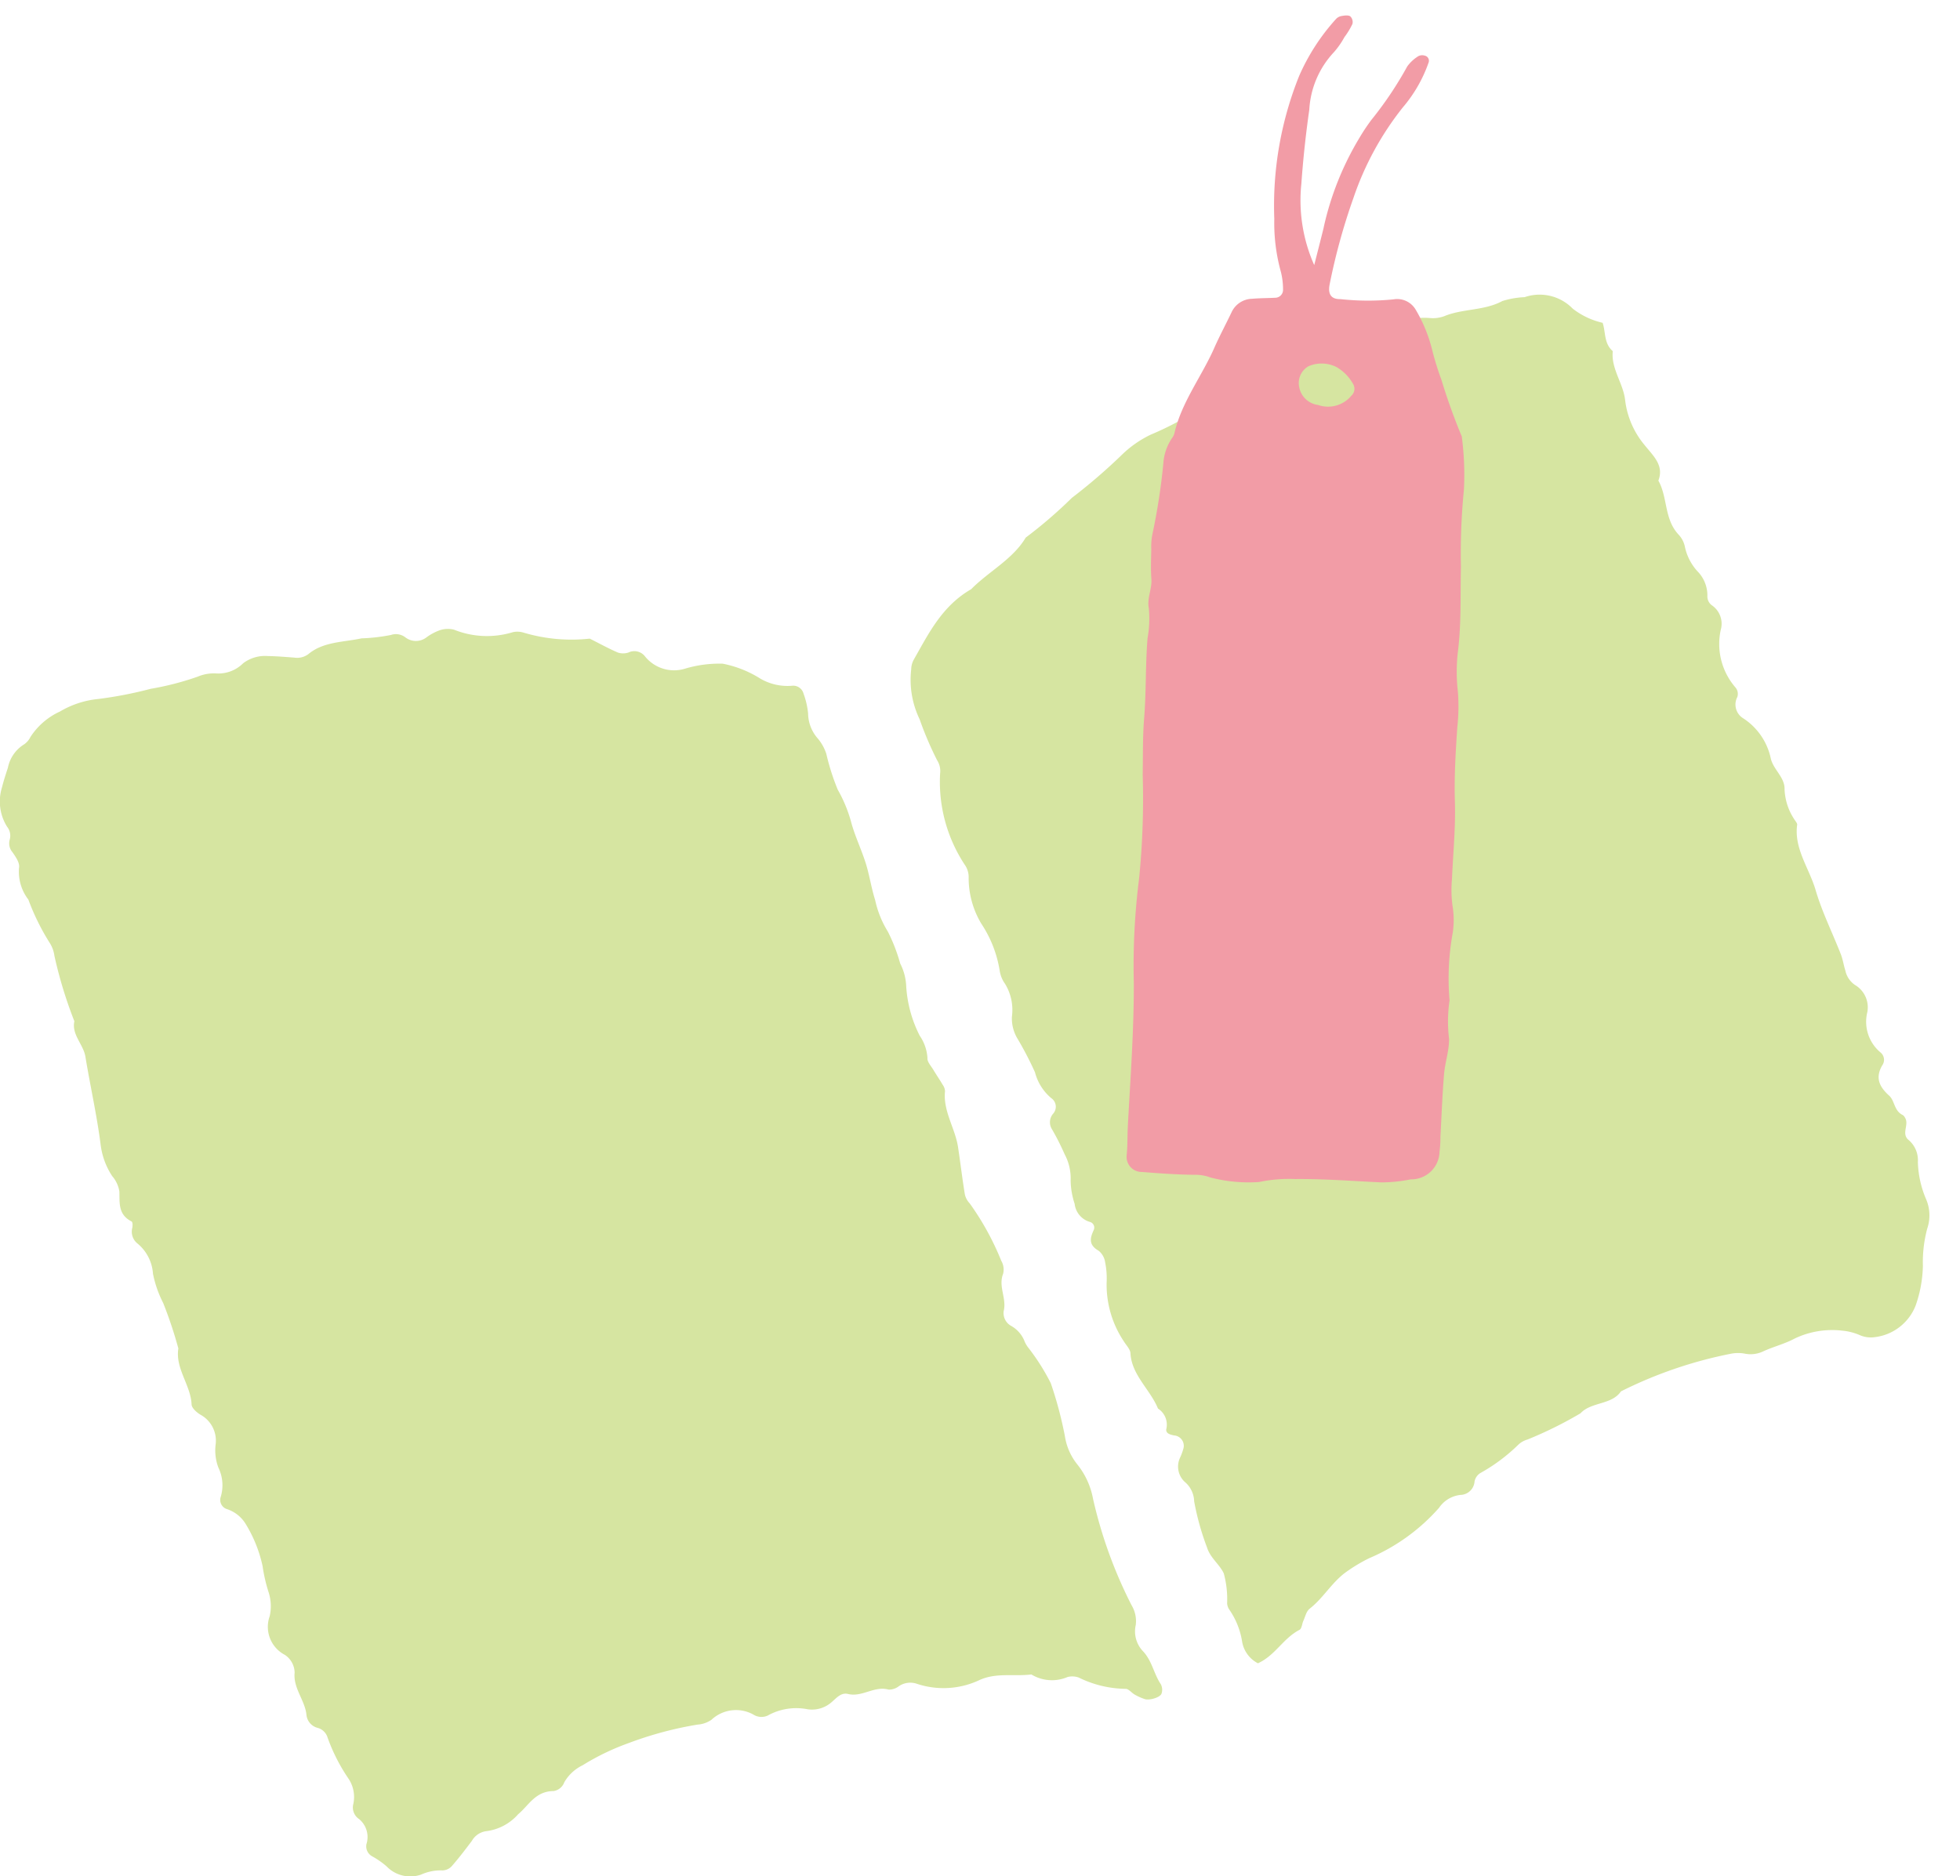
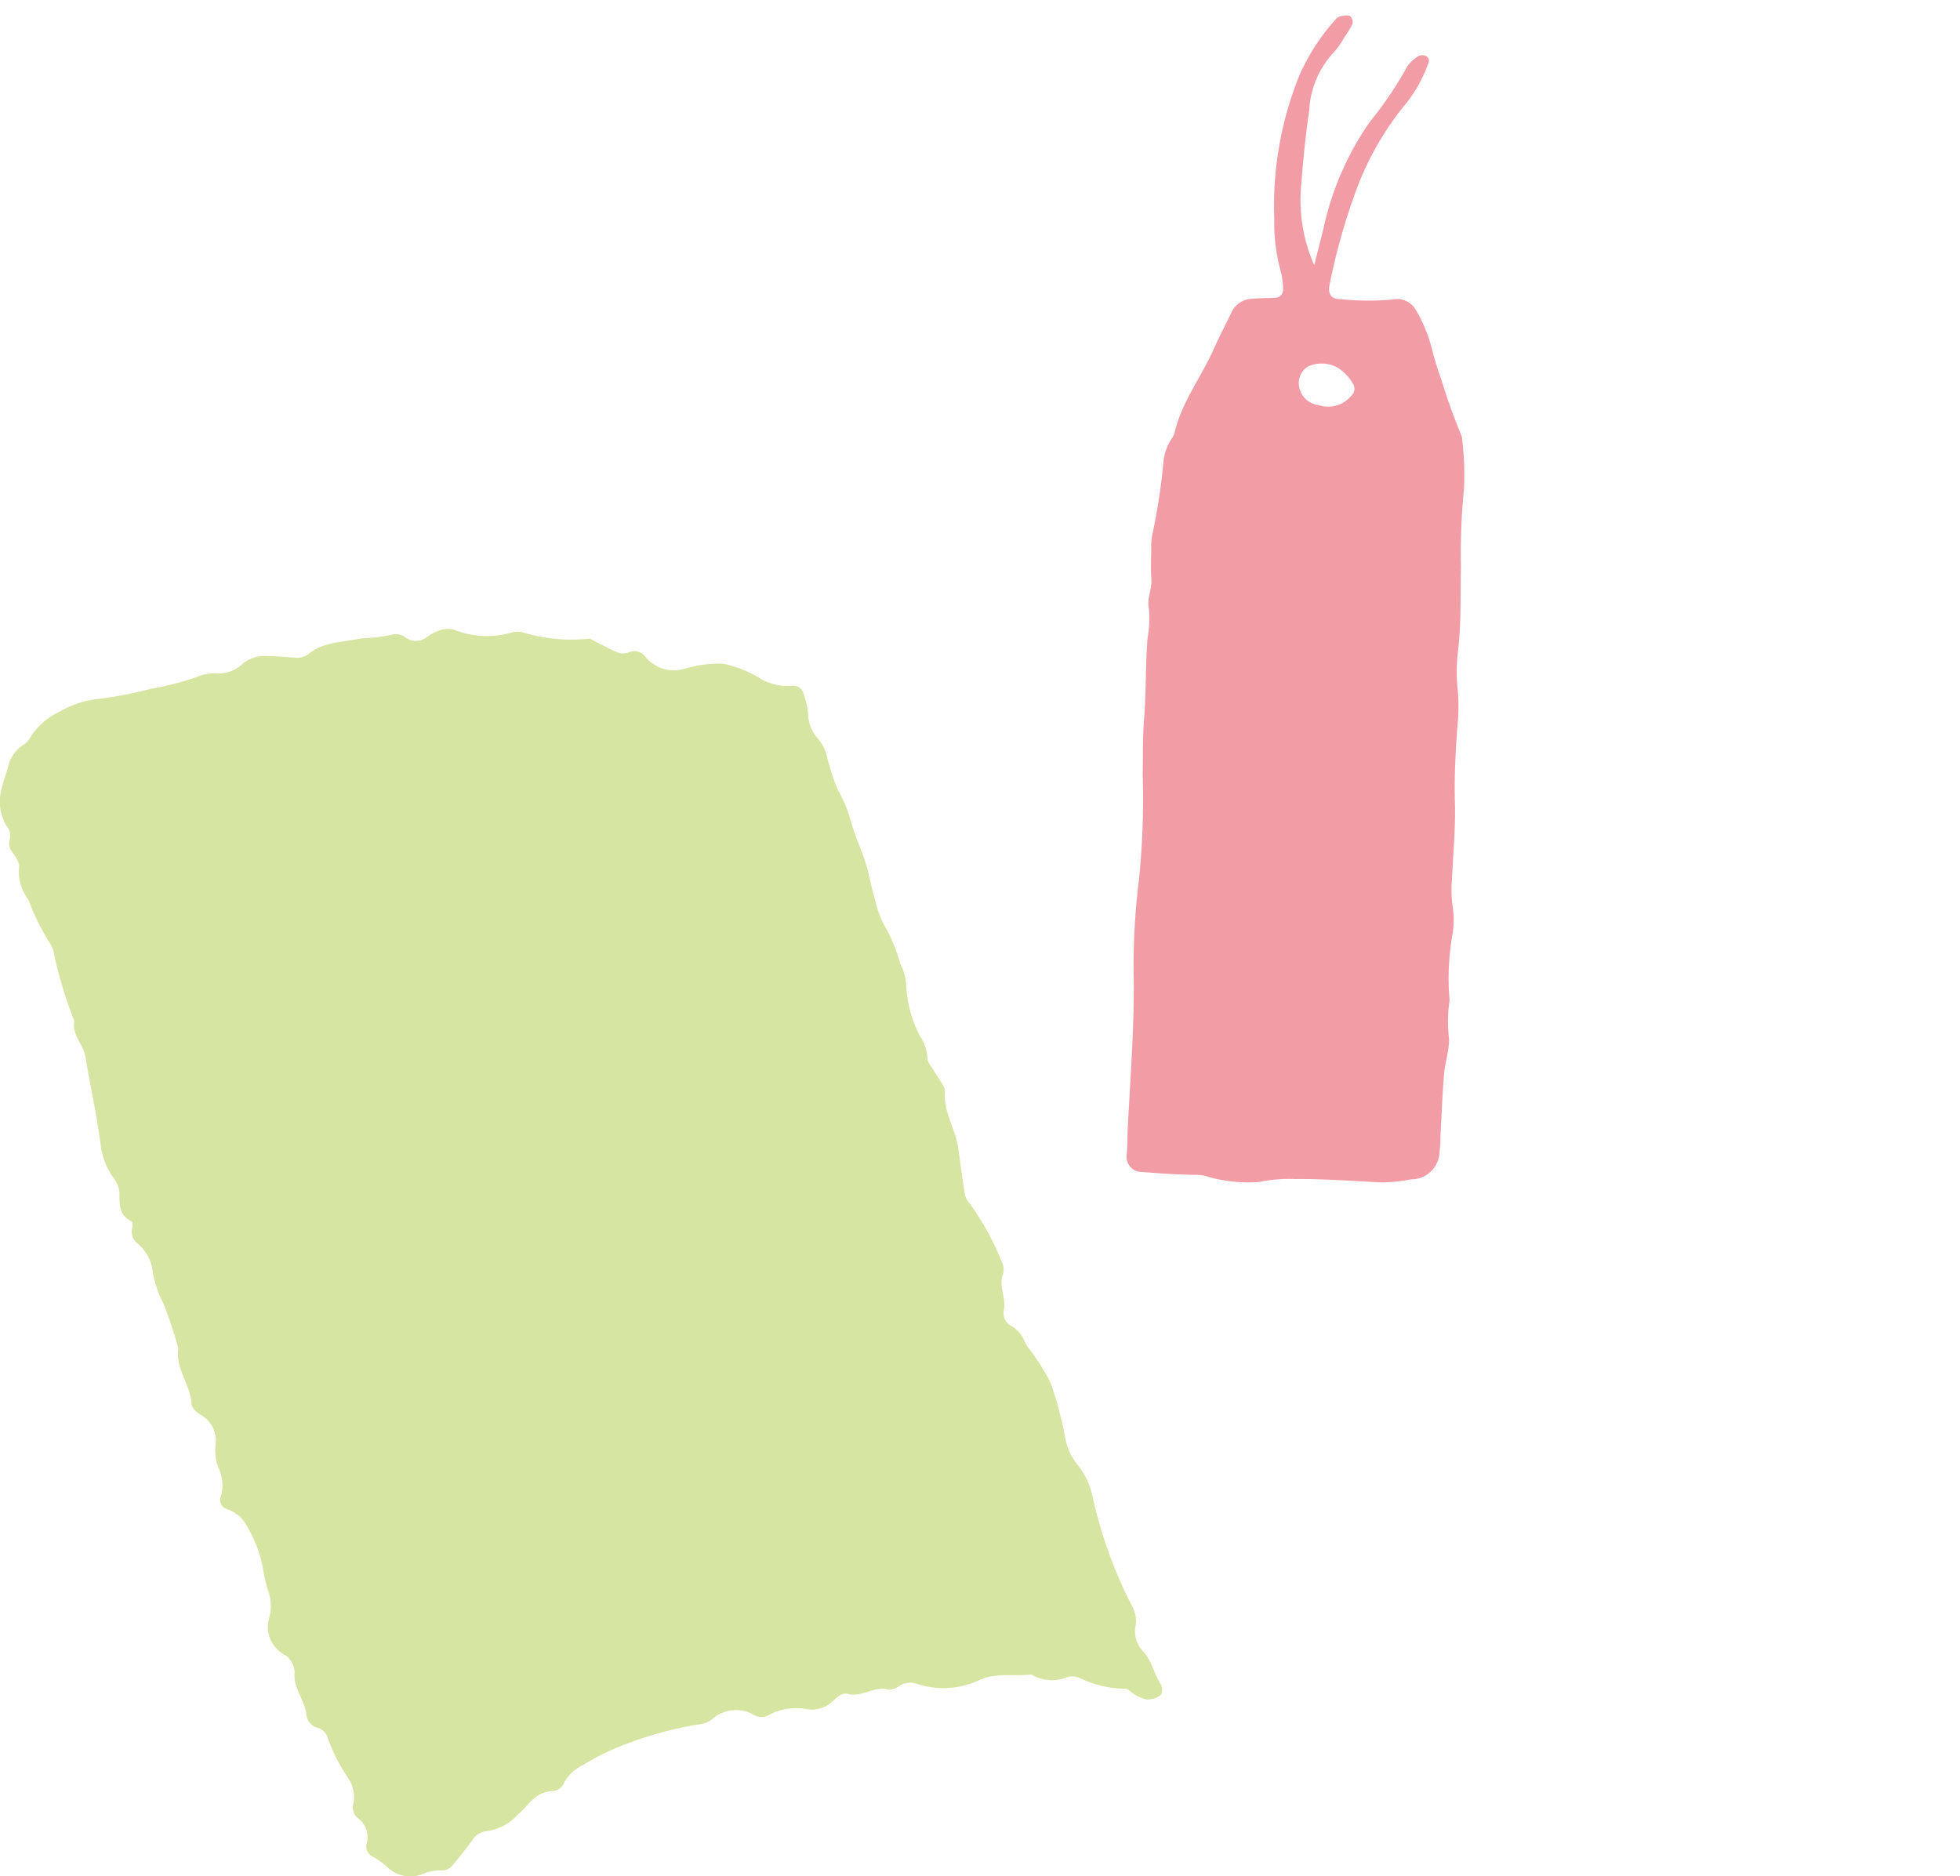
<svg xmlns="http://www.w3.org/2000/svg" width="112.824" height="108" viewBox="0 0 112.824 108">
  <g id="グループ_5480" data-name="グループ 5480" transform="translate(-680.122 -2189.94)">
    <g id="グループ_209" data-name="グループ 209" transform="translate(680.122 2206.933)">
      <path id="パス_5367" data-name="パス 5367" d="M22.528,69.074a10.466,10.466,0,0,1-1.718.2c-1.036.225-2.19.186-3.051.9a1.069,1.069,0,0,1-.809.209c-.51-.038-1.02-.082-1.531-.09a2.079,2.079,0,0,0-1.426.417,2.017,2.017,0,0,1-1.545.584,2.371,2.371,0,0,0-1.068.185,16.586,16.586,0,0,1-2.708.7,23.04,23.04,0,0,1-3,.583,5.365,5.365,0,0,0-2.226.726,4.005,4.005,0,0,0-1.7,1.472,1.09,1.09,0,0,1-.41.449,2.047,2.047,0,0,0-.883,1.316c-.124.376-.246.755-.343,1.137a2.732,2.732,0,0,0,.3,2.26.824.824,0,0,1,.15.733.781.781,0,0,0,.156.729c.188.268.427.613.38.888a2.625,2.625,0,0,0,.535,1.839,13.361,13.361,0,0,0,1.233,2.5,1.822,1.822,0,0,1,.268.741A25.021,25.021,0,0,0,4.28,91.315c-.168.773.518,1.329.635,2.037.277,1.685.657,3.357.874,5.047a4.231,4.231,0,0,0,.665,1.827,1.784,1.784,0,0,1,.416.886c.024.641-.089,1.325.7,1.728.072.037.068.249.044.371a.866.866,0,0,0,.3.9,2.473,2.473,0,0,1,.891,1.738,6.362,6.362,0,0,0,.584,1.677,24.374,24.374,0,0,1,.877,2.628c-.187,1.155.714,2.107.762,3.227.009.2.289.452.513.587a1.7,1.7,0,0,1,.873,1.694,2.8,2.8,0,0,0,.156,1.349,2.327,2.327,0,0,1,.123,1.726.554.554,0,0,0,.358.66,1.98,1.98,0,0,1,1.115.9,7.728,7.728,0,0,1,.95,2.393,9.117,9.117,0,0,0,.357,1.534,2.617,2.617,0,0,1,.051,1.339,1.818,1.818,0,0,0,.871,2.227,1.258,1.258,0,0,1,.564,1.021c-.092.913.611,1.607.683,2.459a.859.859,0,0,0,.647.725.821.821,0,0,1,.567.558,10.409,10.409,0,0,0,1.17,2.315,1.9,1.9,0,0,1,.313,1.5.8.8,0,0,0,.329.875,1.339,1.339,0,0,1,.425,1.441.655.655,0,0,0,.309.693,4.767,4.767,0,0,1,.85.589,1.892,1.892,0,0,0,1.985.475,2.758,2.758,0,0,1,1.241-.242.745.745,0,0,0,.537-.257c.405-.463.776-.951,1.144-1.44a1.127,1.127,0,0,1,.845-.564,2.92,2.92,0,0,0,1.821-.972c.612-.508.987-1.328,2.041-1.335a.782.782,0,0,0,.616-.508,2.457,2.457,0,0,1,1.054-.977,13.939,13.939,0,0,1,2.656-1.279,20.779,20.779,0,0,1,3.97-1.063,1.583,1.583,0,0,0,.791-.276,2.065,2.065,0,0,1,2.4-.307.877.877,0,0,0,.83.069,3.372,3.372,0,0,1,2.31-.366,1.71,1.71,0,0,0,1.4-.431c.257-.219.518-.547.918-.451.827.2,1.514-.485,2.346-.25a.933.933,0,0,0,.588-.2,1.166,1.166,0,0,1,1.031-.136,4.85,4.85,0,0,0,3.6-.212c.969-.446,2-.2,2.994-.325a2.275,2.275,0,0,0,2.078.148,1.1,1.1,0,0,1,.644.029,6.261,6.261,0,0,0,2.706.651c.17,0,.336.229.518.331a3.209,3.209,0,0,0,.577.259c.282.09.9-.1.968-.318a.685.685,0,0,0-.042-.538c-.413-.613-.5-1.356-1.048-1.923a1.65,1.65,0,0,1-.394-1.487,1.775,1.775,0,0,0-.243-1.141,26.129,26.129,0,0,1-2.217-6.126,4.446,4.446,0,0,0-.909-1.982,3.412,3.412,0,0,1-.709-1.615,22.428,22.428,0,0,0-.812-3.052,12.451,12.451,0,0,0-1.293-2.044,1.651,1.651,0,0,1-.208-.344,1.741,1.741,0,0,0-.779-.912.844.844,0,0,1-.432-.859c.181-.72-.321-1.411-.035-2.135a1,1,0,0,0-.106-.757,15.688,15.688,0,0,0-1.818-3.306,1.1,1.1,0,0,1-.277-.515c-.147-.9-.255-1.811-.391-2.716-.164-1.089-.871-2.076-.751-3.221a.688.688,0,0,0-.131-.369c-.169-.289-.362-.566-.533-.854-.134-.226-.368-.47-.347-.69a2.524,2.524,0,0,0-.444-1.283,7.221,7.221,0,0,1-.778-2.841,3.142,3.142,0,0,0-.348-1.32,9.882,9.882,0,0,0-.707-1.83,5.744,5.744,0,0,1-.735-1.827c-.22-.688-.32-1.407-.536-2.1-.256-.816-.641-1.6-.856-2.425a8.031,8.031,0,0,0-.759-1.821,13.112,13.112,0,0,1-.658-2.062,2.64,2.64,0,0,0-.484-.877,2.216,2.216,0,0,1-.565-1.447,4.578,4.578,0,0,0-.264-1.148A.613.613,0,0,0,45.621,72a3.107,3.107,0,0,1-1.859-.411,6.329,6.329,0,0,0-2.161-.857,6.9,6.9,0,0,0-2.15.281,2.148,2.148,0,0,1-2.323-.7.774.774,0,0,0-.955-.223.976.976,0,0,1-.609,0c-.523-.225-1.019-.5-1.617-.8a9.642,9.642,0,0,1-3.779-.337,1.231,1.231,0,0,0-.636-.038,5.092,5.092,0,0,1-3.4-.141,1.459,1.459,0,0,0-.849.044,3.024,3.024,0,0,0-.737.4.992.992,0,0,1-1.2.008.894.894,0,0,0-.821-.155" transform="translate(0.001 -49.519)" fill="#d6e5a1" />
-       <path id="パス_5368" data-name="パス 5368" d="M211.264,10.671c.336-.885-.3-1.42-.813-2.065a4.943,4.943,0,0,1-1.1-2.546c-.1-.976-.822-1.823-.713-2.839-.517-.447-.4-1.081-.584-1.631a4.392,4.392,0,0,1-1.723-.816,2.654,2.654,0,0,0-2.77-.66,4.951,4.951,0,0,0-1.282.223c-1.039.566-2.284.428-3.35.875a1.91,1.91,0,0,1-.855.1,3.944,3.944,0,0,0-2.29.539,5.68,5.68,0,0,1-2.047.67c-1.1.143-1.992.823-3.112.918-.19.016-.358.212-.541.318-1.462.845-2.742,1.972-4.51,2.35a1.07,1.07,0,0,0-.374.2,17.584,17.584,0,0,1-3.152,1.718,6.264,6.264,0,0,0-1.706,1.2,32.487,32.487,0,0,1-2.84,2.441,26.411,26.411,0,0,1-2.658,2.29c-.741,1.248-2.131,1.946-3.138,2.968-1.679.97-2.443,2.54-3.3,4.048a1.208,1.208,0,0,0-.153.567,5.23,5.23,0,0,0,.482,2.869,19.683,19.683,0,0,0,1.011,2.368,1.141,1.141,0,0,1,.171.757,8.653,8.653,0,0,0,1.428,5.269,1.231,1.231,0,0,1,.215.736,5.109,5.109,0,0,0,.728,2.64,6.843,6.843,0,0,1,1.062,2.728,1.724,1.724,0,0,0,.3.729,2.878,2.878,0,0,1,.4,1.9,2.264,2.264,0,0,0,.343,1.3,19.593,19.593,0,0,1,.985,1.9,2.88,2.88,0,0,0,.939,1.489.6.6,0,0,1,.113.887.753.753,0,0,0-.068.913,14.572,14.572,0,0,1,.724,1.432,2.943,2.943,0,0,1,.344,1.519,4.479,4.479,0,0,0,.231,1.332,1.226,1.226,0,0,0,.869,1.04.337.337,0,0,1,.221.486c-.21.461-.287.843.289,1.173a1.04,1.04,0,0,1,.377.671,4.7,4.7,0,0,1,.085,1.172,5.871,5.871,0,0,0,.99,3.374c.138.227.369.454.382.688.069,1.253,1.139,2.091,1.584,3.182a1.1,1.1,0,0,1,.475,1.2c-.018.246.239.3.446.347a.6.6,0,0,1,.553.716,3.265,3.265,0,0,1-.2.559,1.2,1.2,0,0,0,.325,1.449,1.509,1.509,0,0,1,.483,1.067,15.143,15.143,0,0,0,.743,2.664c.186.6.734.979.965,1.494a5.694,5.694,0,0,1,.19,1.726.744.744,0,0,0,.138.37,4.449,4.449,0,0,1,.727,1.834,1.724,1.724,0,0,0,.909,1.238c1-.454,1.446-1.432,2.388-1.923.141-.074.146-.348.228-.525.11-.238.165-.539.361-.694.767-.6,1.226-1.436,2-2.039a9.276,9.276,0,0,1,1.428-.869,11.161,11.161,0,0,0,4.02-2.9,1.709,1.709,0,0,1,1.229-.742.836.836,0,0,0,.816-.78.741.741,0,0,1,.325-.475,10.175,10.175,0,0,0,2.177-1.62,1.265,1.265,0,0,1,.548-.315,23.048,23.048,0,0,0,3.047-1.508c.61-.666,1.8-.477,2.328-1.262a24.763,24.763,0,0,1,6.309-2.164,2.132,2.132,0,0,1,.868,0,1.7,1.7,0,0,0,1.044-.155c.585-.264,1.234-.426,1.79-.728a5,5,0,0,1,2.728-.45,3.32,3.32,0,0,1,1.032.267,1.588,1.588,0,0,0,.838.108,2.893,2.893,0,0,0,2.353-1.814,7.3,7.3,0,0,0,.42-2.295,7.463,7.463,0,0,1,.247-2.131,2.368,2.368,0,0,0-.08-1.742A5.838,5.838,0,0,1,226.2,49.9a1.531,1.531,0,0,0-.512-1.25c-.48-.367.031-.89-.228-1.3a.386.386,0,0,0-.13-.154c-.507-.243-.455-.819-.781-1.114-.6-.539-.8-1.056-.4-1.746a.547.547,0,0,0-.086-.732,2.3,2.3,0,0,1-.772-2.335,1.493,1.493,0,0,0-.709-1.56,1.327,1.327,0,0,1-.554-.821c-.1-.316-.145-.646-.265-.954-.482-1.231-1.082-2.433-1.45-3.69s-1.253-2.388-1.061-3.763c.008-.057-.042-.125-.077-.181a3.375,3.375,0,0,1-.649-1.855c.02-.705-.668-1.146-.8-1.808a3.653,3.653,0,0,0-1.576-2.277.928.928,0,0,1-.341-1.232.578.578,0,0,0-.1-.536,3.818,3.818,0,0,1-.855-3.33,1.281,1.281,0,0,0-.519-1.414.629.629,0,0,1-.252-.5,1.976,1.976,0,0,0-.568-1.451,3.021,3.021,0,0,1-.725-1.41,1.433,1.433,0,0,0-.361-.7c-.848-.908-.617-2.131-1.17-3.12" transform="translate(-115.801 0)" fill="#d6e5a1" />
    </g>
    <path id="パス_5369" data-name="パス 5369" d="M11.439,36.958c.69-.281,1.384-.555,2.077-.832a9.183,9.183,0,0,1-3.353,3.352q-1.817,1.132-3.716,2.136a5.251,5.251,0,0,1-3.506.8,4.7,4.7,0,0,0-1.064.02A4.356,4.356,0,0,0,1,42.506a.452.452,0,0,0-.286.359c0,.141.17.313.3.437a.566.566,0,0,0,.334.14,12.061,12.061,0,0,0,3.865-.212,20.015,20.015,0,0,0,7.507-3.685,10.488,10.488,0,0,0,2.242-2.1,4.164,4.164,0,0,1,.754-.7.454.454,0,0,1,.64.09c.28.346.54.71.832,1.045a1.336,1.336,0,0,0,1.31.5c.745-.139,1.5-.241,2.239-.4,1.755-.383,3.633-.316,5.3-1.02a.831.831,0,0,1,.342-.069,2.912,2.912,0,0,0,1.48-.454,36.284,36.284,0,0,1,3.667-1.887,3.671,3.671,0,0,0,.731-.451c.468-.329.95-.644,1.385-1.015s1.045-.431,1.461-.882a6.319,6.319,0,0,1,1.422-.941c1.315-.8,2.533-1.751,3.847-2.553.929-.567,1.791-1.222,2.679-1.845a45.977,45.977,0,0,1,4.972-3.354,39.786,39.786,0,0,0,5.026-3.28c2.218-1.623,4.551-3.063,6.852-4.556.479-.311.932-.665,1.426-.95a.867.867,0,0,0,.249-1.258c-.53-.867-1.069-1.732-1.658-2.56a2.425,2.425,0,0,1-.408-.825,8.778,8.778,0,0,0-1.434-2.416,8.393,8.393,0,0,1-1.364-1.586c-.987-1.332-1.852-2.743-2.76-4.124A8.659,8.659,0,0,0,52.819.692a1.627,1.627,0,0,0-2.27-.4,6.323,6.323,0,0,0-.723.463c-1.008.65-2,1.32-3.028,1.943-.586.356-1.276.559-1.82.966a8.261,8.261,0,0,1-1.807,1.278A14.672,14.672,0,0,1,39.9,7.089,4.966,4.966,0,0,0,38.672,8a6.8,6.8,0,0,1-1.225.931c-1.238.821-2.529,1.572-3.7,2.481-1.136.881-2.339,1.647-3.551,2.41A10.912,10.912,0,0,0,28.517,15,9.907,9.907,0,0,1,26.57,16.4c-1.4.785-2.658,1.776-3.972,2.687a37.386,37.386,0,0,1-3.7,2.474,16.734,16.734,0,0,0-2.4,1.9,34.371,34.371,0,0,1-1.943,2.857A17.061,17.061,0,0,1,13.528,27.7a8.554,8.554,0,0,0-1.369,2.191,1.233,1.233,0,0,0,.27,1.384,14.684,14.684,0,0,1,1.782,2.474c.326.432.2.755-.293.994a35.589,35.589,0,0,1-4.847,1.826,17.242,17.242,0,0,1-5.9.768,8.067,8.067,0,0,0-2.949.316.3.3,0,0,0-.2.412.494.494,0,0,0,.228.277,2.217,2.217,0,0,0,.867.176,20.963,20.963,0,0,1,3.706-.14,11.466,11.466,0,0,0,1.237-.051,17.094,17.094,0,0,0,5.377-1.365m7-3.983a1.9,1.9,0,0,1-.927-1.342,2.573,2.573,0,0,1,.249-1.393.54.54,0,0,1,.588-.267A1.743,1.743,0,0,1,19.9,31.217a1.263,1.263,0,0,1-.18,1.462,1.114,1.114,0,0,1-1.279.3" transform="matrix(-0.588, 0.809, -0.809, -0.588, 792.946, 2215.508)" fill="#f29ca6" />
  </g>
</svg>